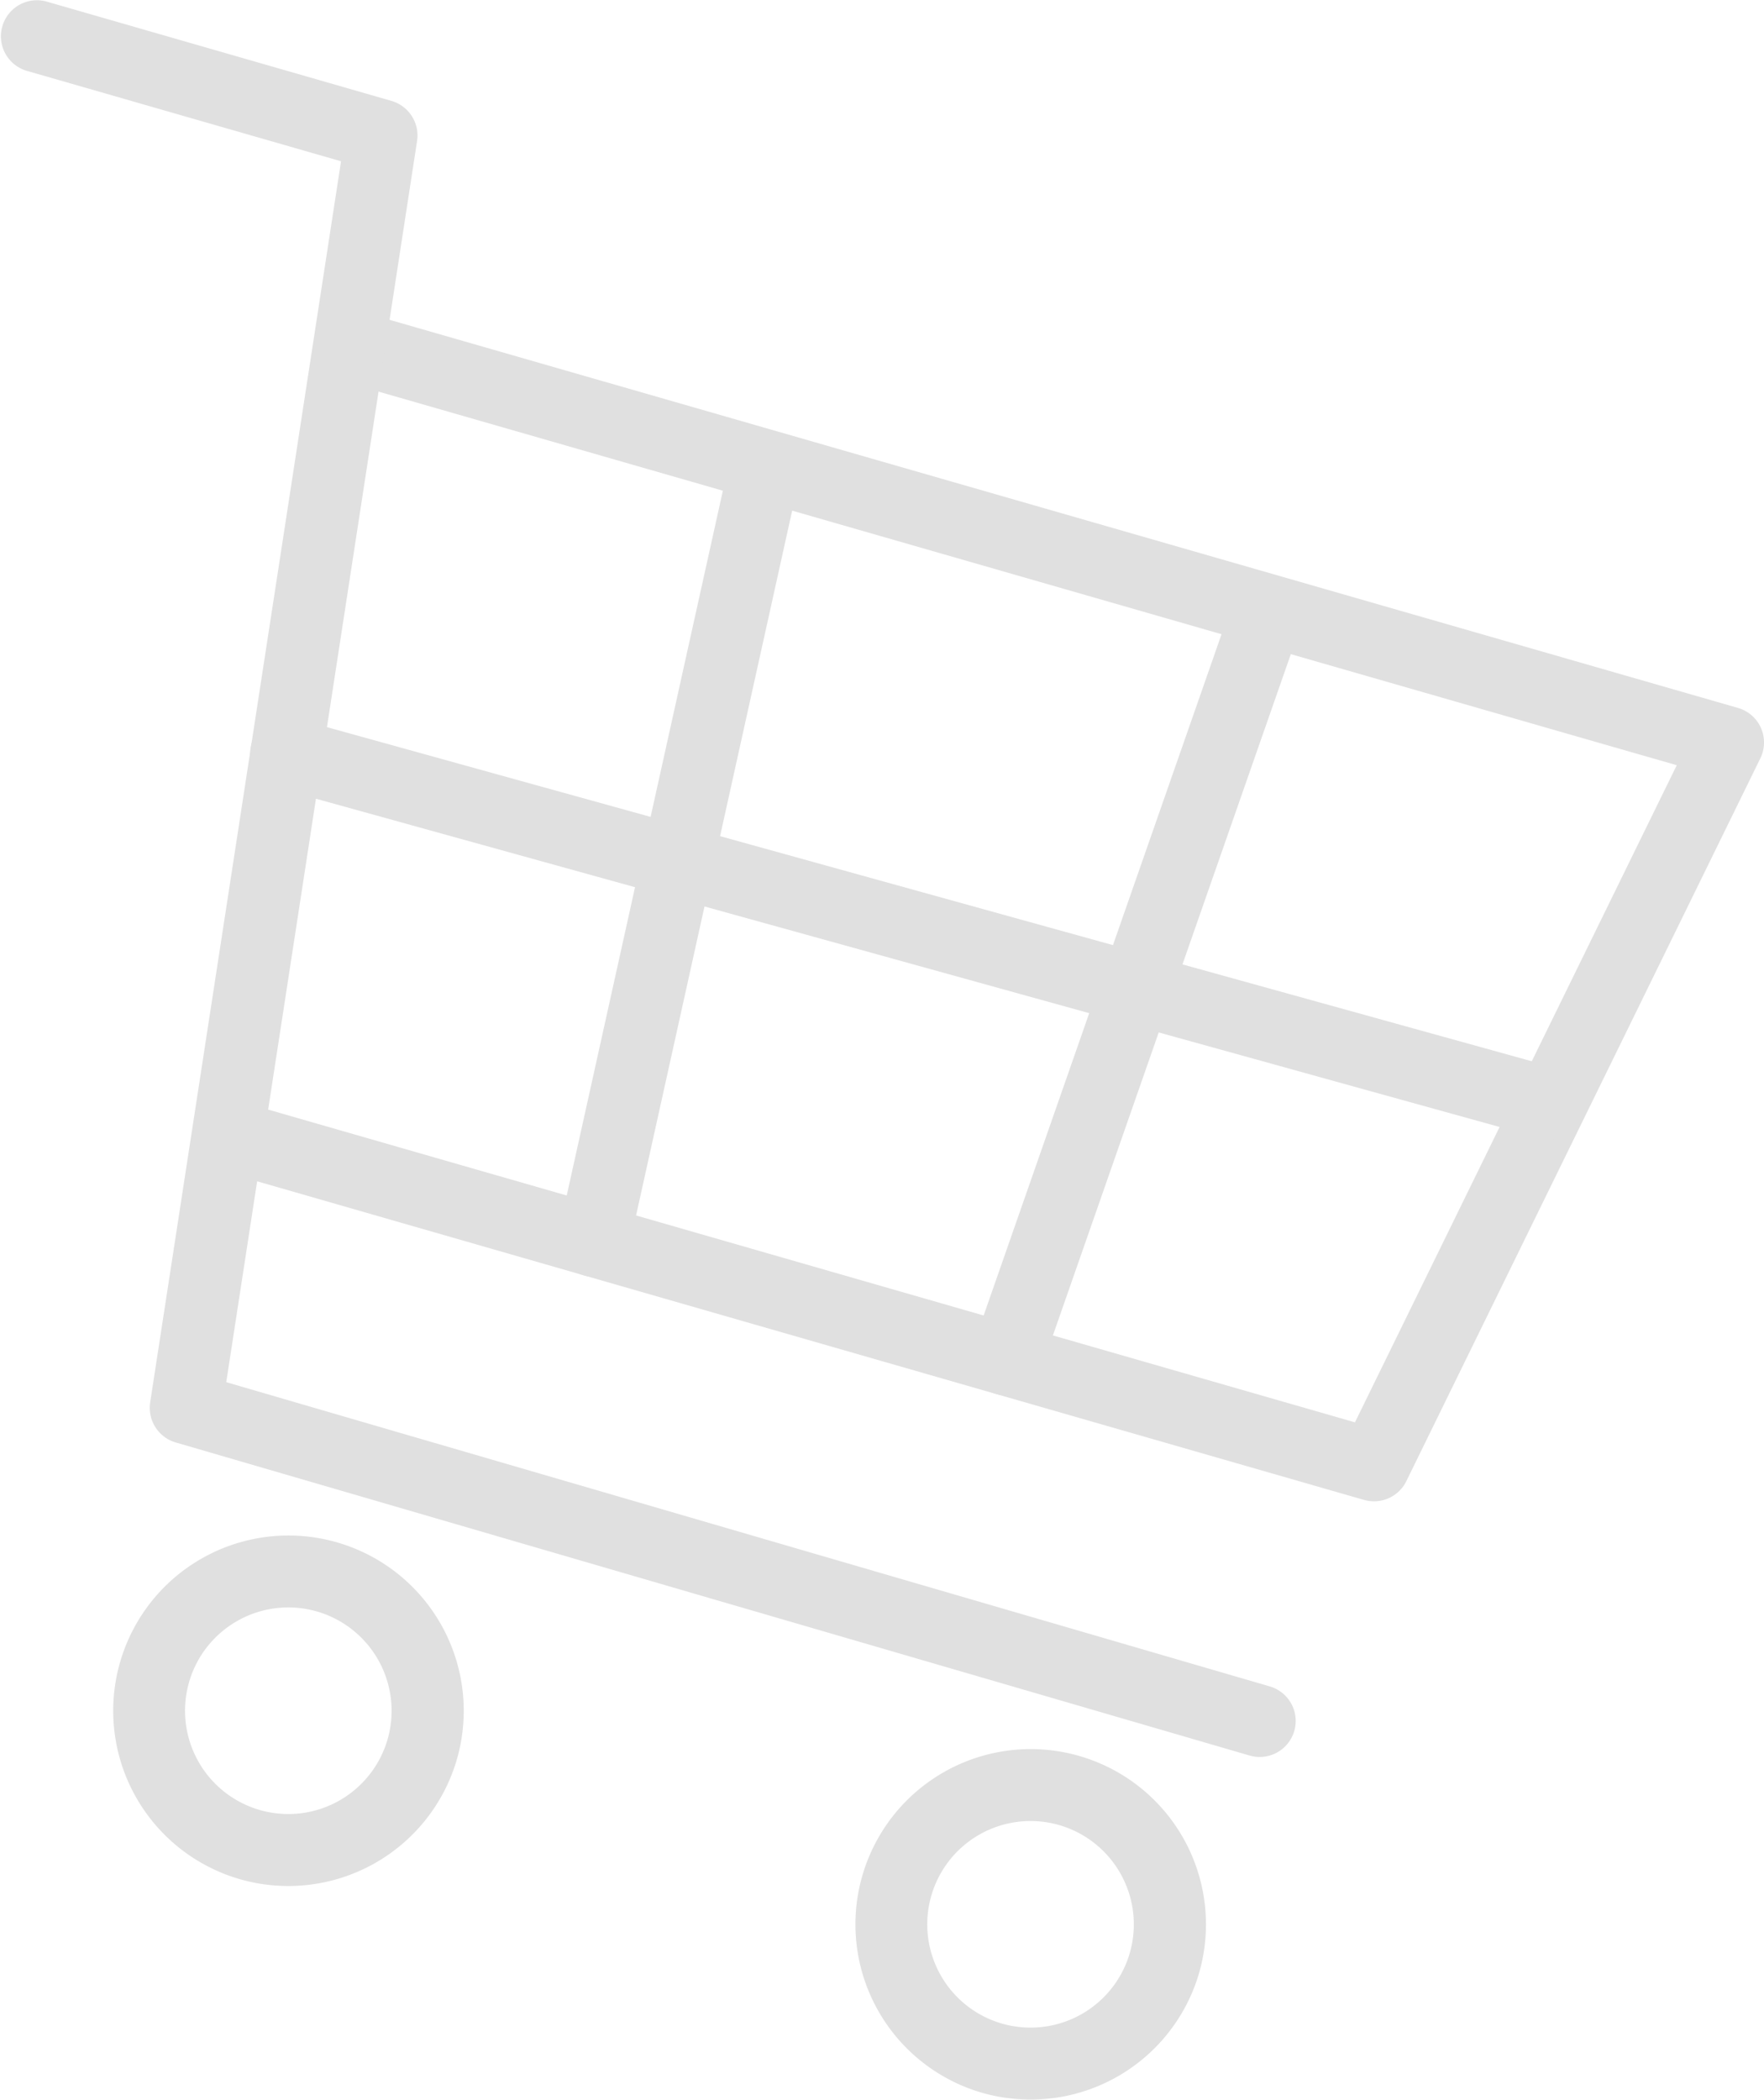
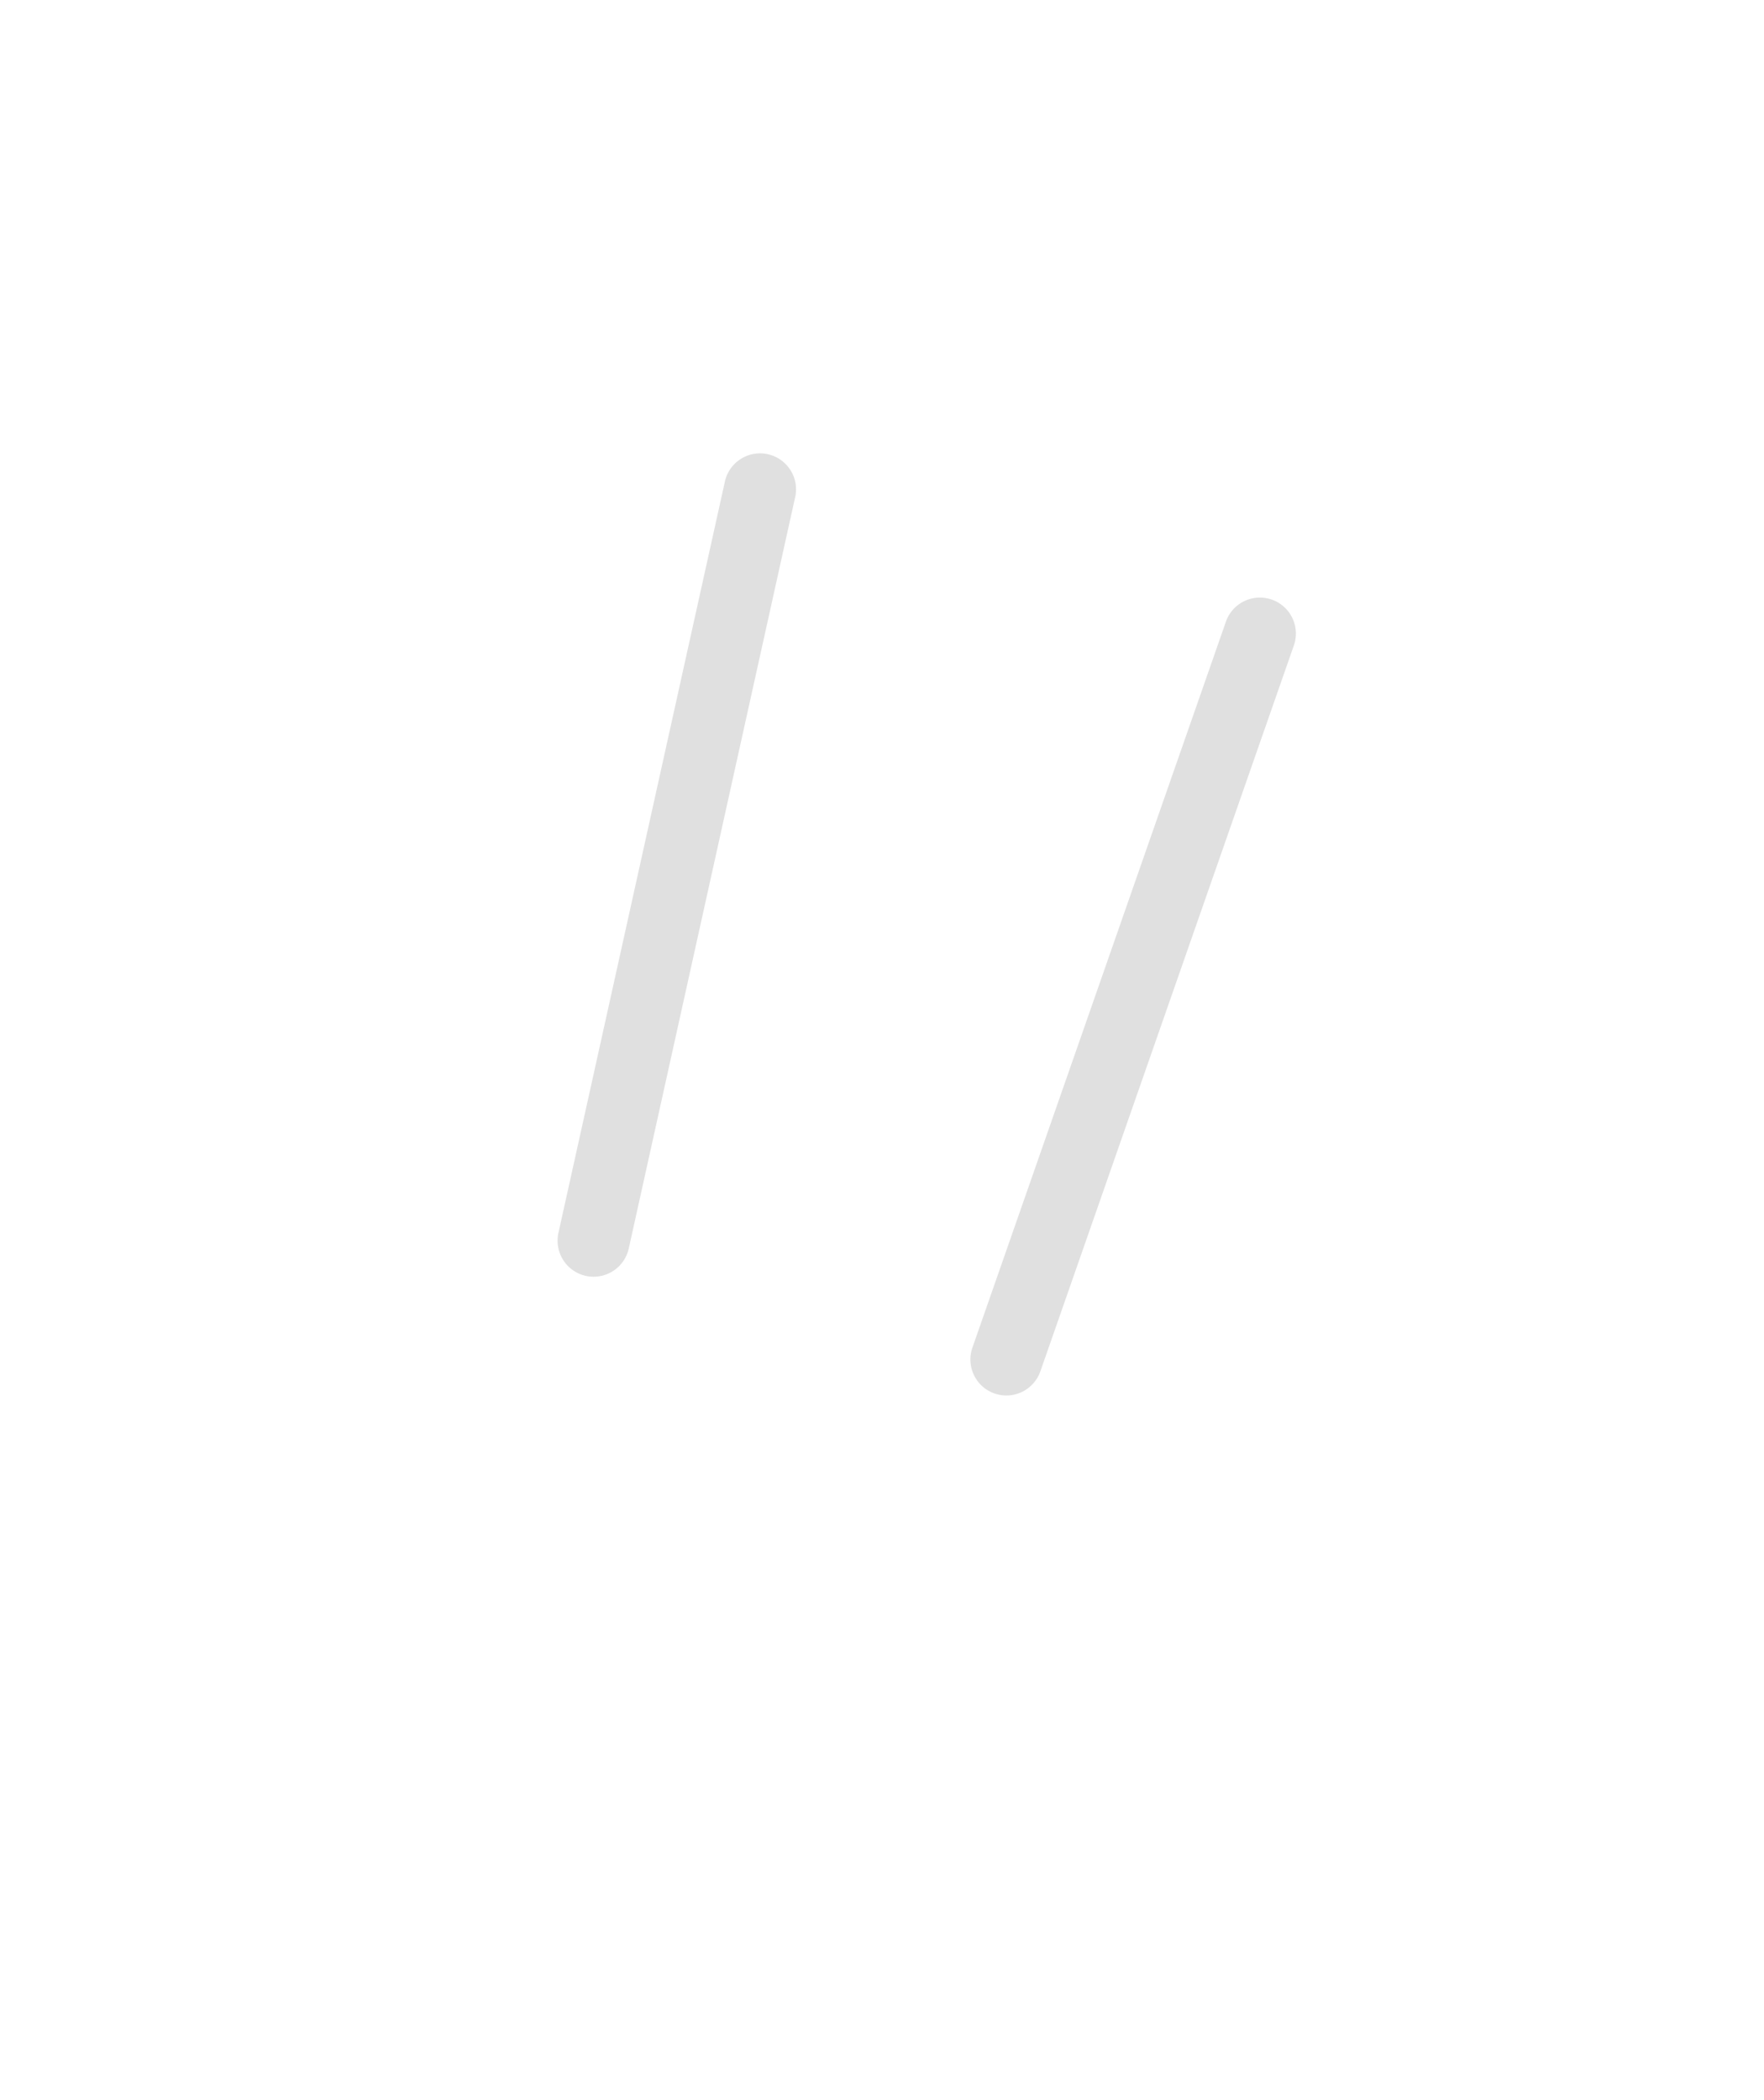
<svg xmlns="http://www.w3.org/2000/svg" width="54.974" height="65.431">
  <g fill="#e0e0e0">
-     <path d="M42.51 46.741 7.327 36.615a1.122 1.122 0 0 1 .62-2.156l34.279 9.865 10.029-20.478-41.416-11.918a1.123 1.123 0 0 1 .621-2.158l42.7 12.29a1.12 1.12 0 0 1 .7 1.571L43.828 46.155a1.12 1.12 0 0 1-1.318.585" />
-     <path d="M38.951 54.709 5.474 44.95a1.124 1.124 0 0 1-.794-1.248l5.948-38.676L.815 2.202a1.123 1.123 0 0 1 .62-2.158l10.763 3.1a1.122 1.122 0 0 1 .8 1.248l-5.947 38.68 32.533 9.484a1.122 1.122 0 0 1-.625 2.155M7.479 58.561a5.462 5.462 0 1 1 6.76-3.738 5.469 5.469 0 0 1-6.76 3.738m2.4-8.343a3.219 3.219 0 1 0 2.2 3.983 3.222 3.222 0 0 0-2.2-3.983M30.61 65.217a5.462 5.462 0 1 1 6.76-3.738 5.469 5.469 0 0 1-6.76 3.738m2.4-8.343a3.219 3.219 0 1 0 2.2 3.983 3.222 3.222 0 0 0-2.2-3.983" />
    <path d="M18.187 39.742a1.123 1.123 0 0 1-.784-1.32l5.18-23.379a1.122 1.122 0 1 1 2.19.484l-5.178 23.379a1.123 1.123 0 0 1-1.338.854.695.695 0 0 1-.069-.018M31.054 43.443l-.061-.019a1.121 1.121 0 0 1-.688-1.429l7.892-22.6a1.122 1.122 0 1 1 2.118.74l-7.893 22.6a1.122 1.122 0 0 1-1.368.708" />
-     <path d="M8.615 24.552a1.122 1.122 0 0 1 .611-2.16l39.41 10.929h.009a1.122 1.122 0 0 1-.609 2.159L8.626 24.552h-.011" />
  </g>
</svg>